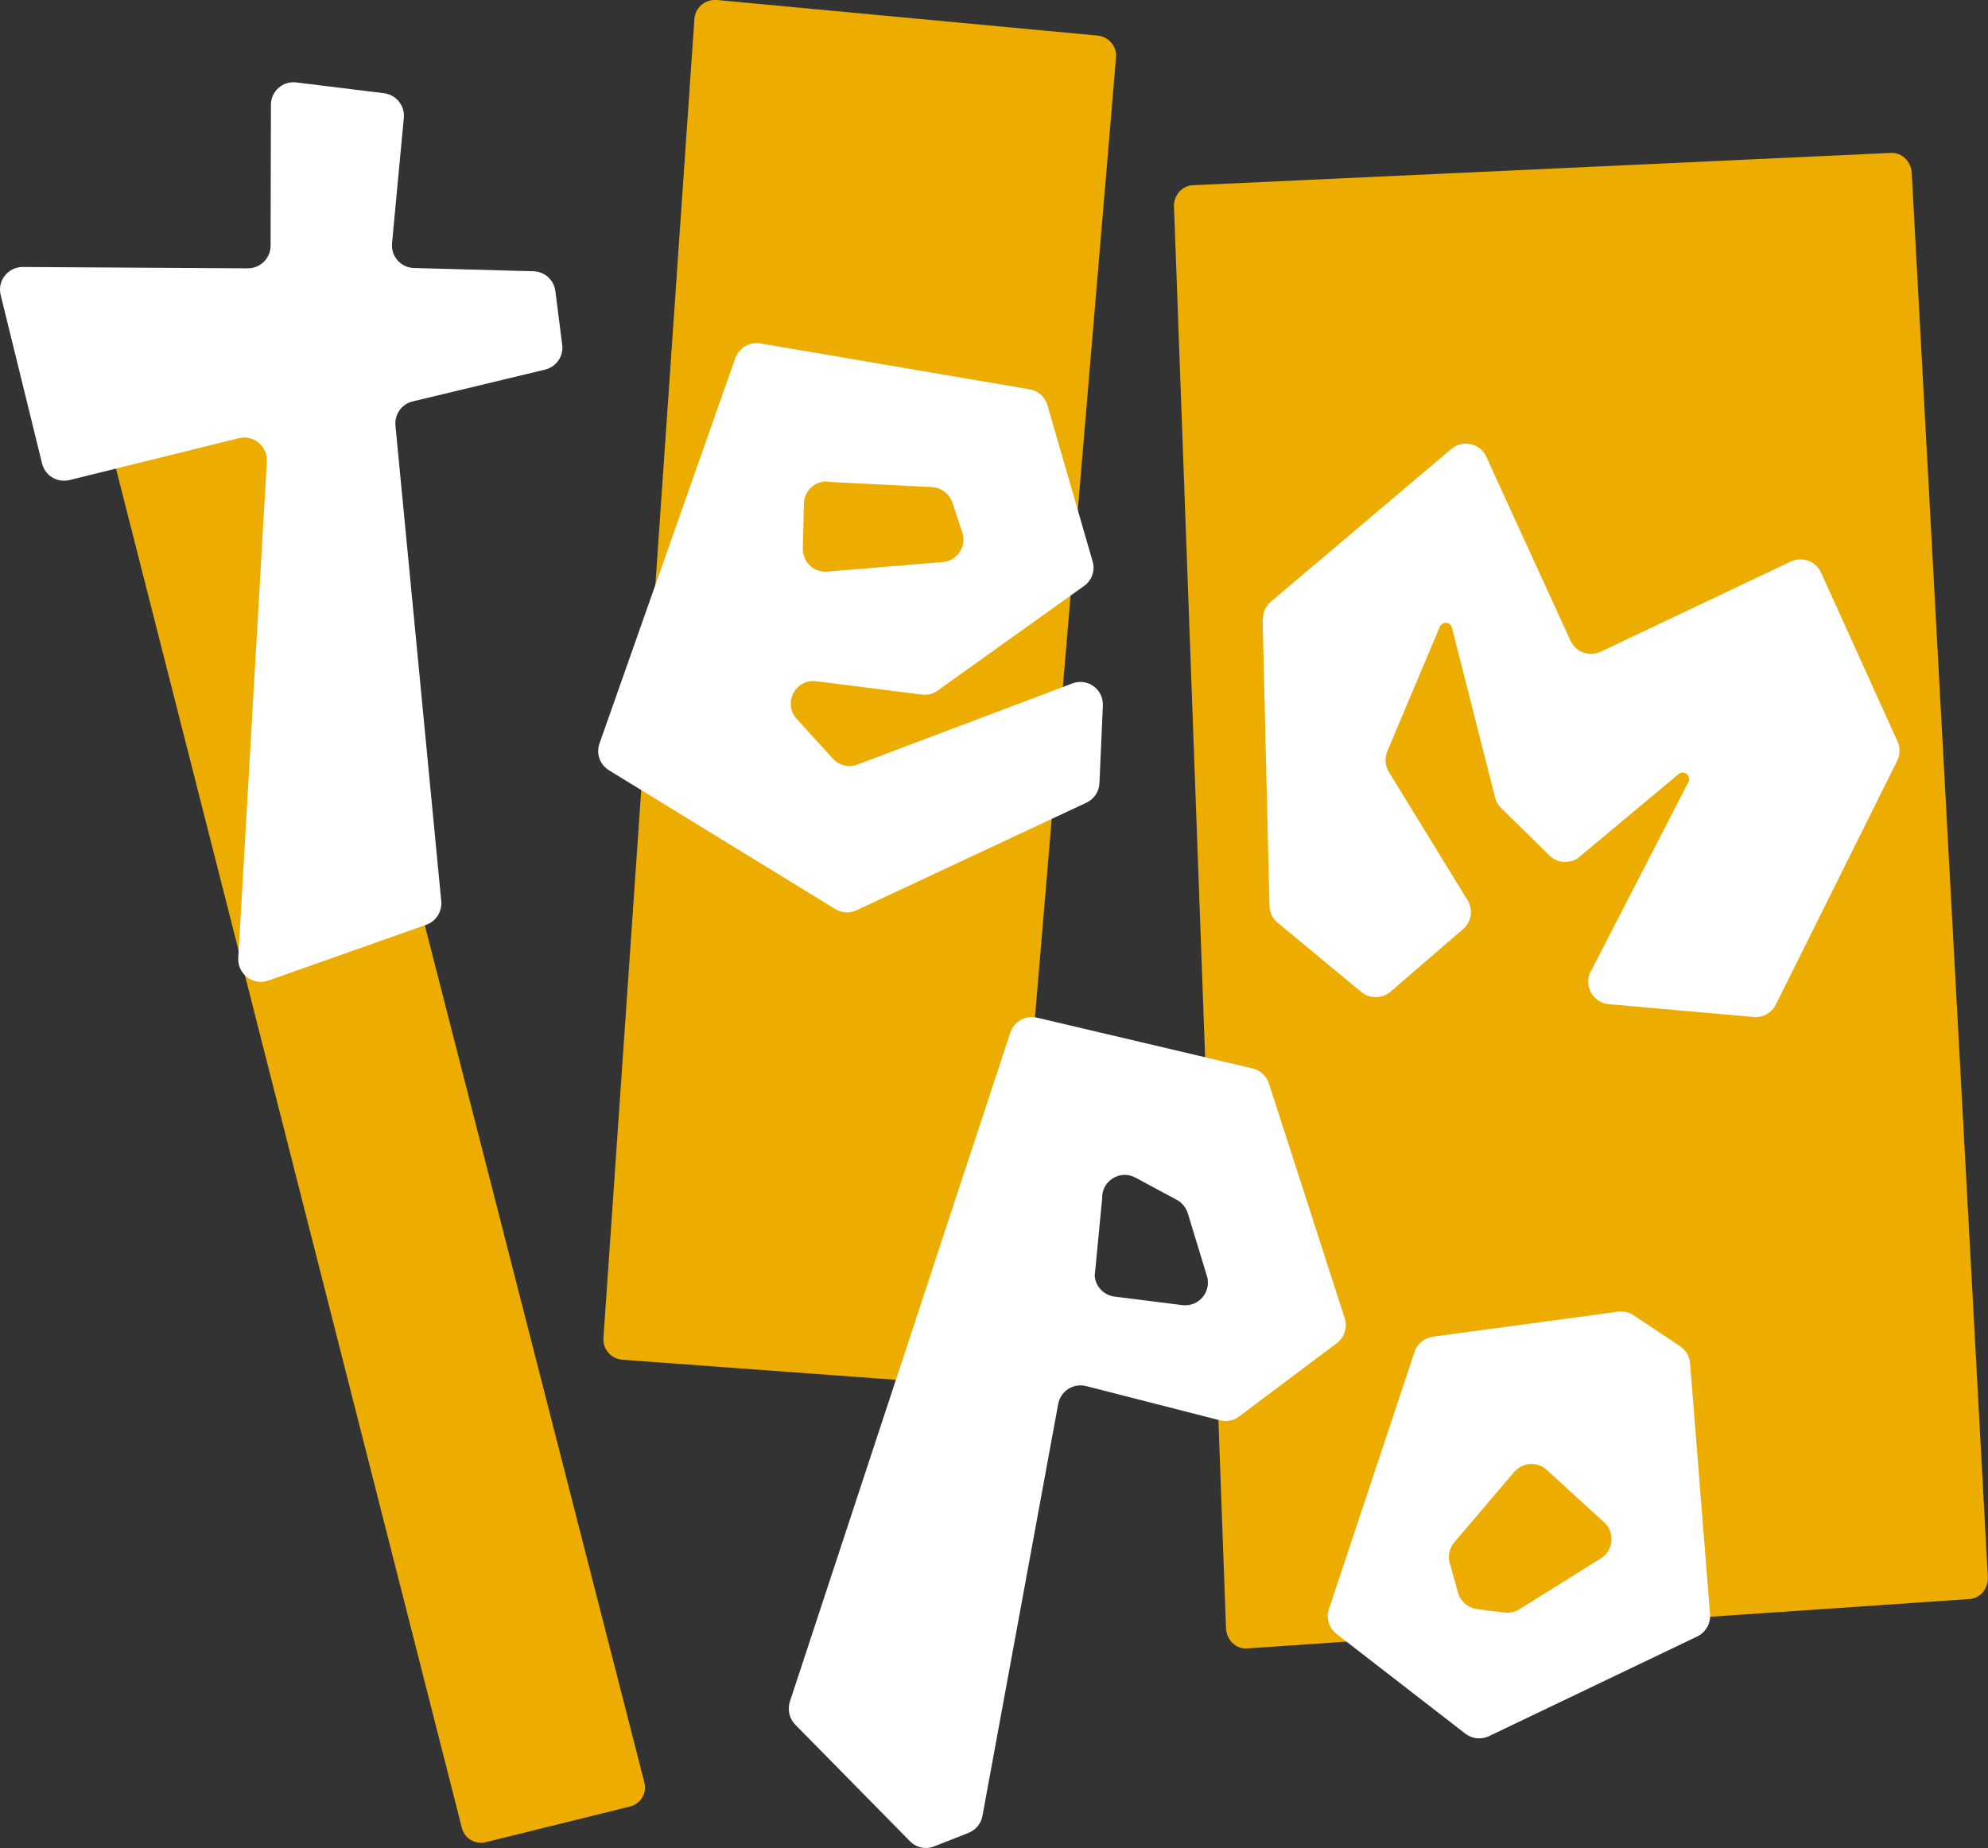
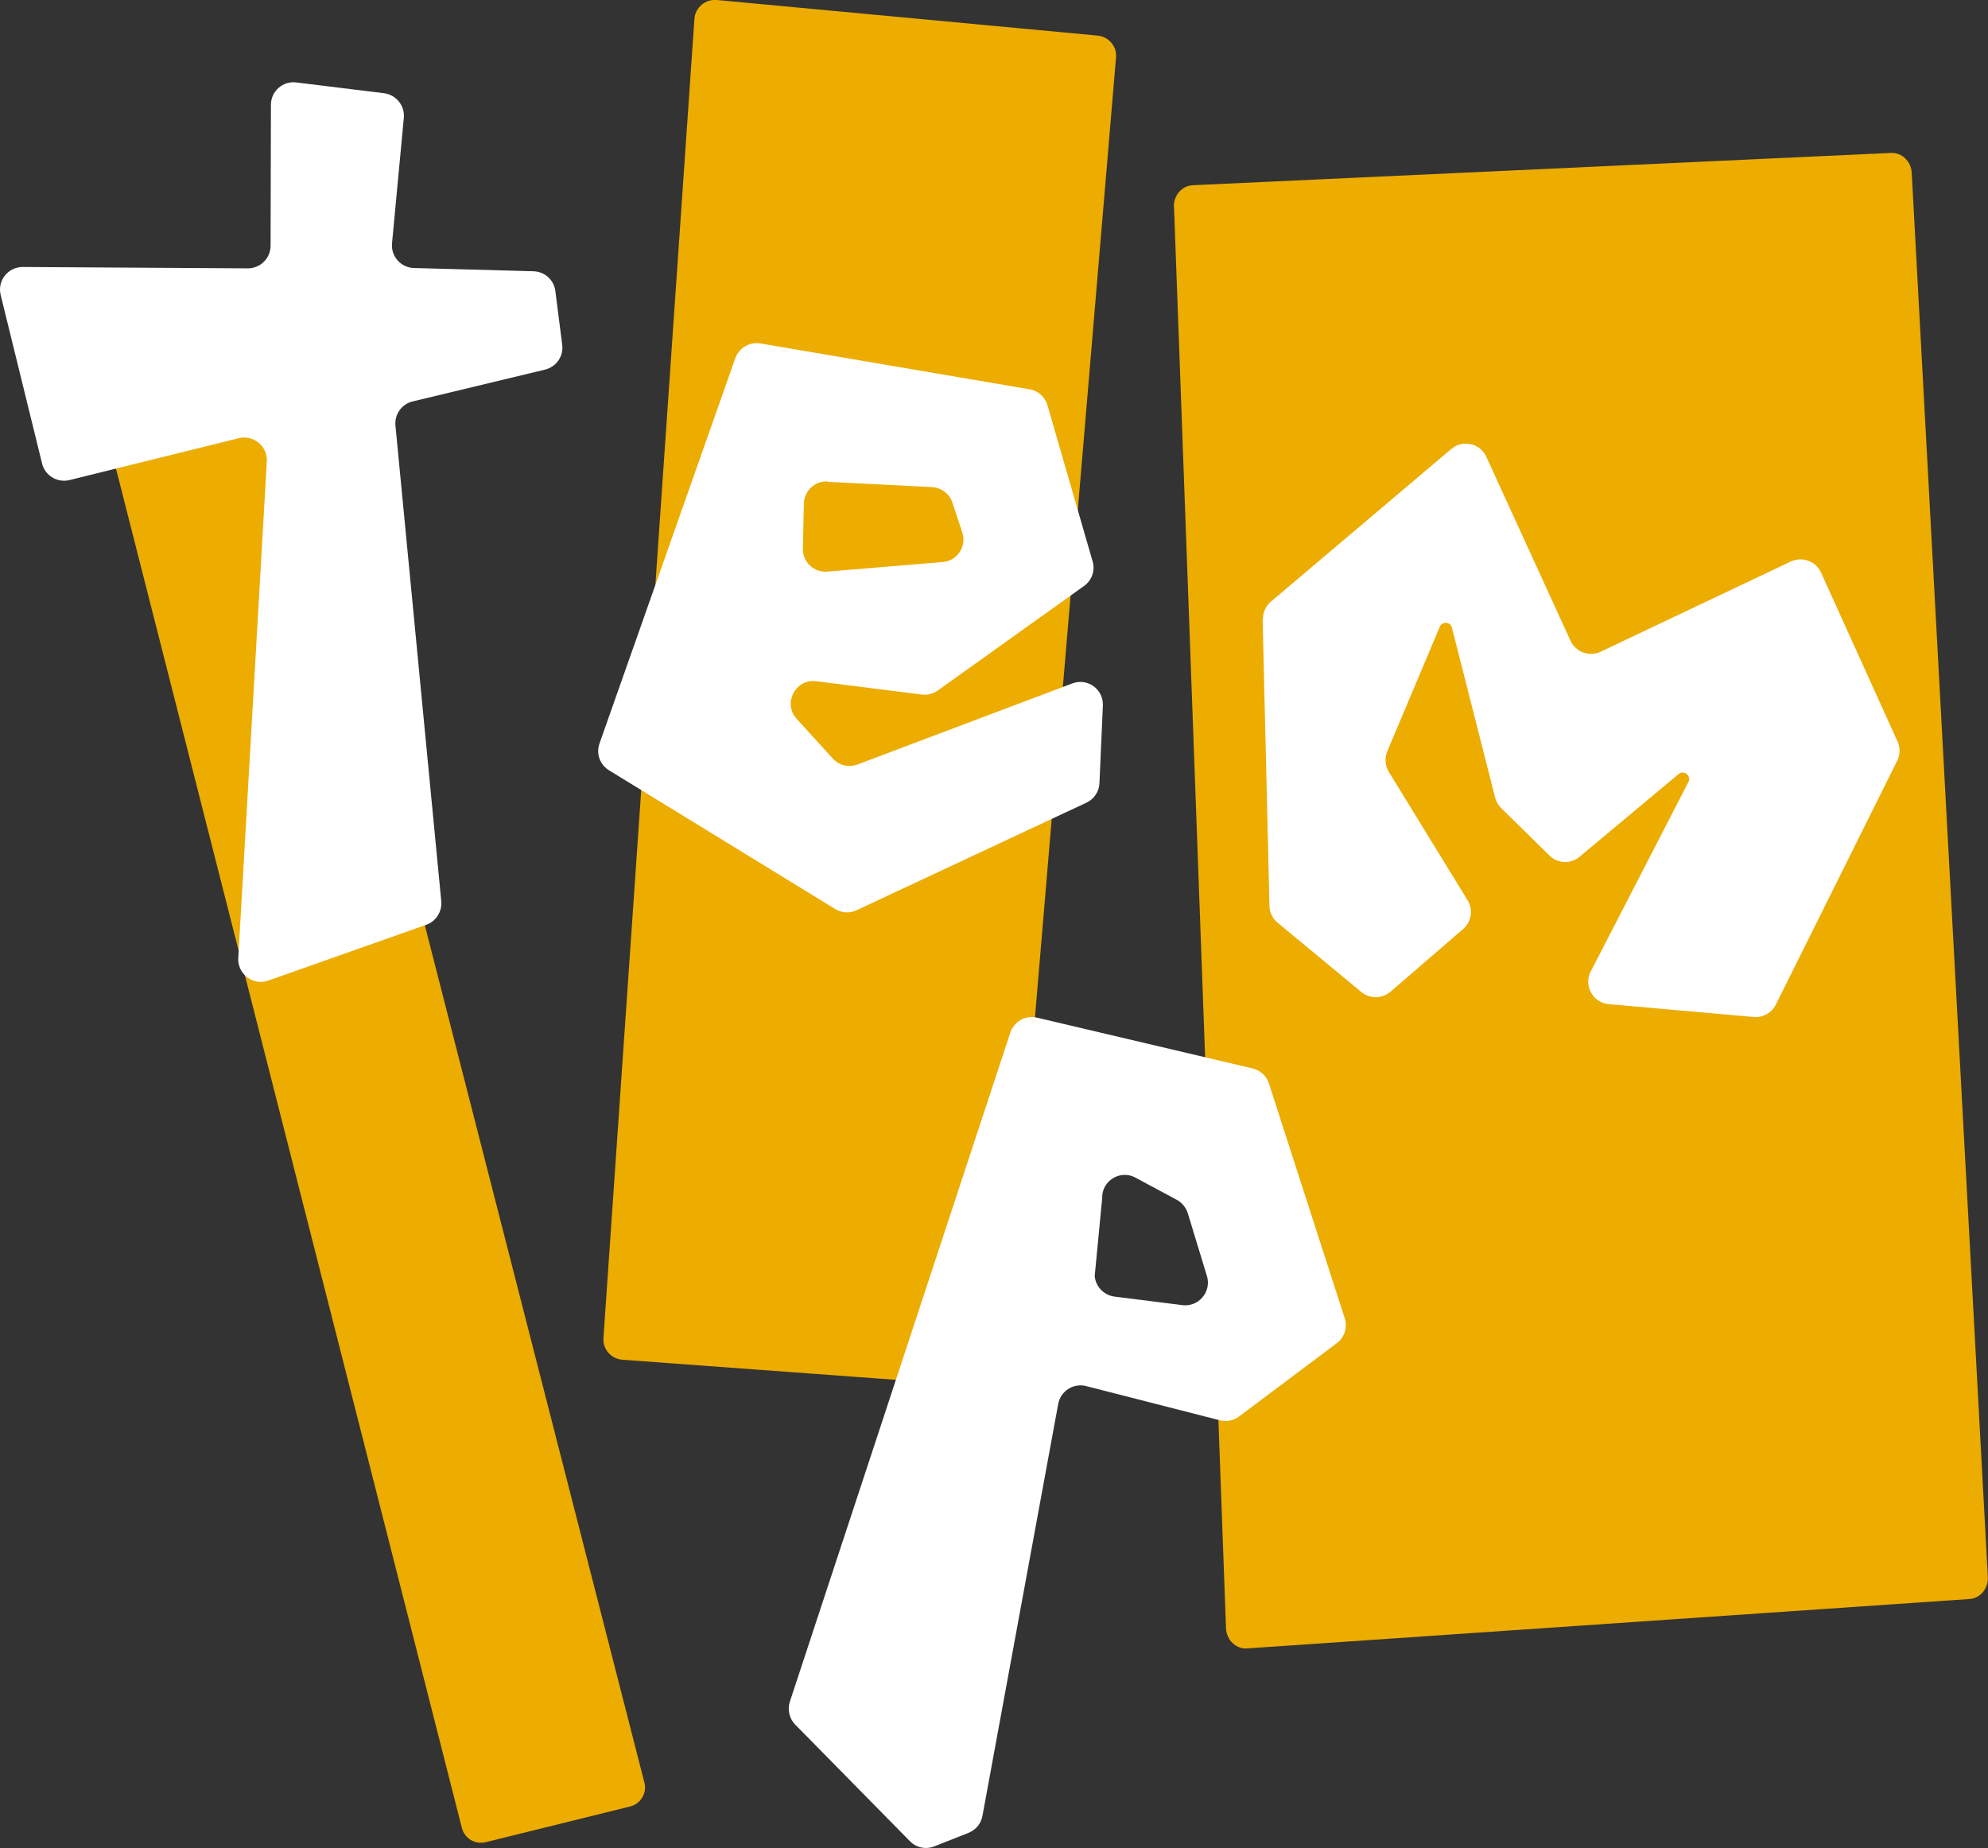
<svg xmlns="http://www.w3.org/2000/svg" id="Calque_2" data-name="Calque 2" viewBox="0 0 116.23 108.05">
  <rect x="0" y="0" width="116.23" height="108.05" fill="#333333" stroke="none" />
  <defs>
    <style>
      .cls-1 {
        fill: #ecac00;
      }

      .cls-2 {
        fill: #fff;
      }
    </style>
  </defs>
  <g id="Calque_4" data-name="Calque 4">
    <g>
      <path class="cls-1" d="M40.6,1.1l-5.32,77.14c-.04.65.45,1.21,1.11,1.26l21.1,1.55c.66.05,1.24-.43,1.29-1.08L65.25,3.35c.05-.65-.43-1.21-1.09-1.27L41.92,0c-.68-.06-1.27.43-1.32,1.1Z" />
      <path class="cls-1" d="M68.64,12.1l3.04,83.1c.03.69.58,1.22,1.22,1.18l42.25-2.89c.63-.04,1.11-.62,1.07-1.3l-4.45-82.09c-.04-.67-.57-1.18-1.2-1.16l-40.84,1.89c-.63.03-1.12.6-1.1,1.27Z" />
      <path class="cls-1" d="M14.99,20.9l-8.18,2.57c-.53.21-.83.78-.69,1.33l20.88,82.06c.15.62.77,1,1.39.85l8.45-2.09c.61-.15.99-.77.84-1.38L16.54,21.7c-.16-.68-.89-1.06-1.54-.8Z" />
    </g>
  </g>
  <g id="texte">
    <path class="cls-2" d="M15.84,6.14l-.02,8.23c0,.73-.6,1.32-1.33,1.32l-13.16-.08c-.86,0-1.5.8-1.29,1.64l2.42,9.85c.17.71.89,1.14,1.6.97l9.9-2.45c.86-.21,1.69.47,1.64,1.36l-1.67,29.03c-.05.94.87,1.64,1.76,1.32l9.23-3.26c.57-.2.93-.77.88-1.37l-2.68-27.82c-.06-.66.37-1.26,1.01-1.41l7.74-1.86c.65-.16,1.09-.78,1-1.45l-.4-3.14c-.08-.65-.62-1.14-1.28-1.16l-6.99-.19c-.76-.02-1.35-.68-1.28-1.44l.69-7.34c.07-.71-.45-1.35-1.16-1.44l-5.13-.63c-.79-.1-1.48.52-1.48,1.31Z" />
    <path class="cls-2" d="M48.68,44.34l-2.1-2.31c-.83-.91-.08-2.35,1.14-2.2l6.18.78c.33.04.66-.04.93-.24l8.55-6.11c.46-.33.66-.9.5-1.44l-2.64-9.13c-.14-.49-.55-.85-1.05-.93l-15.73-2.68c-.63-.11-1.25.26-1.47.86l-7.94,22.53c-.21.59.02,1.24.56,1.57l13.22,8.11c.38.23.85.26,1.25.07l13.44-6.29c.45-.21.74-.65.76-1.14l.2-4.54c.04-.95-.9-1.63-1.79-1.29l-12.56,4.74c-.51.19-1.08.05-1.44-.35ZM48.38,28.17l6.11.31c.54.03,1.02.39,1.19.9l.58,1.75c.27.81-.29,1.66-1.14,1.73l-6.75.56c-.78.07-1.45-.56-1.43-1.35l.06-2.63c.02-.74.64-1.33,1.39-1.29Z" />
    <path class="cls-2" d="M73.82,36.2l.4,16.76c0,.38.18.74.48.99l4.89,4.05c.5.41,1.22.4,1.71-.02l4.24-3.66c.48-.41.6-1.11.28-1.66l-4.64-7.56c-.21-.37-.23-.81-.06-1.2l3.06-7.26c.15-.33.63-.29.71.07l2.52,9.91c.06.24.18.46.36.63l2.82,2.77c.45.45,1.16.5,1.68.14l5.89-4.92c.34-.24.75.16.54.51l-5.65,10.96c-.51.84.04,1.92,1.01,2l8.47.75c.54.05,1.06-.24,1.3-.73l7.09-14.25c.18-.36.18-.77.02-1.13l-4.47-9.87c-.3-.67-1.1-.96-1.77-.65l-11.11,5.27c-.67.32-1.46.03-1.77-.64l-4.92-10.75c-.36-.8-1.39-1.02-2.05-.46l-10.54,8.92c-.31.26-.48.64-.47,1.04Z" />
    <path class="cls-2" d="M73.24,62.47l-12.61-2.97c-.67-.16-1.34.22-1.56.87l-12.89,39.12c-.15.47-.03.99.31,1.34l6.71,6.82c.37.38.93.5,1.43.3l2-.79c.42-.17.73-.54.81-.99l4.43-24.09c.14-.75.89-1.23,1.63-1.04l7.82,2c.39.1.8.02,1.12-.22l5.72-4.29c.45-.34.64-.93.46-1.46l-4.43-13.72c-.14-.44-.5-.77-.95-.88ZM64.01,74.53l.43-4.48c-.03-1.01,1.05-1.68,1.94-1.2l2.42,1.3c.32.17.56.48.66.83l1.12,3.68c.23.9-.51,1.75-1.43,1.65l-3.98-.5c-.65-.08-1.15-.62-1.17-1.27Z" />
-     <path class="cls-2" d="M98.23,78.71l-2.72-1.81c-.27-.18-.59-.25-.91-.21l-10.82,1.46c-.5.07-.92.41-1.08.89l-5,15.03c-.18.53,0,1.12.44,1.46l7.53,5.83c.4.31.93.36,1.38.15l12.18-5.83c.49-.24.79-.75.75-1.3l-1.17-14.68c-.03-.4-.25-.77-.59-.99ZM87.96,94.28l-1.6-.2c-.53-.07-.96-.44-1.11-.95l-.49-1.74c-.12-.42-.02-.88.27-1.22l3.5-4.11c.49-.57,1.35-.62,1.9-.12l3.36,3.07c.64.59.55,1.63-.19,2.1l-4.77,2.98c-.26.16-.56.23-.86.19Z" />
  </g>
</svg>